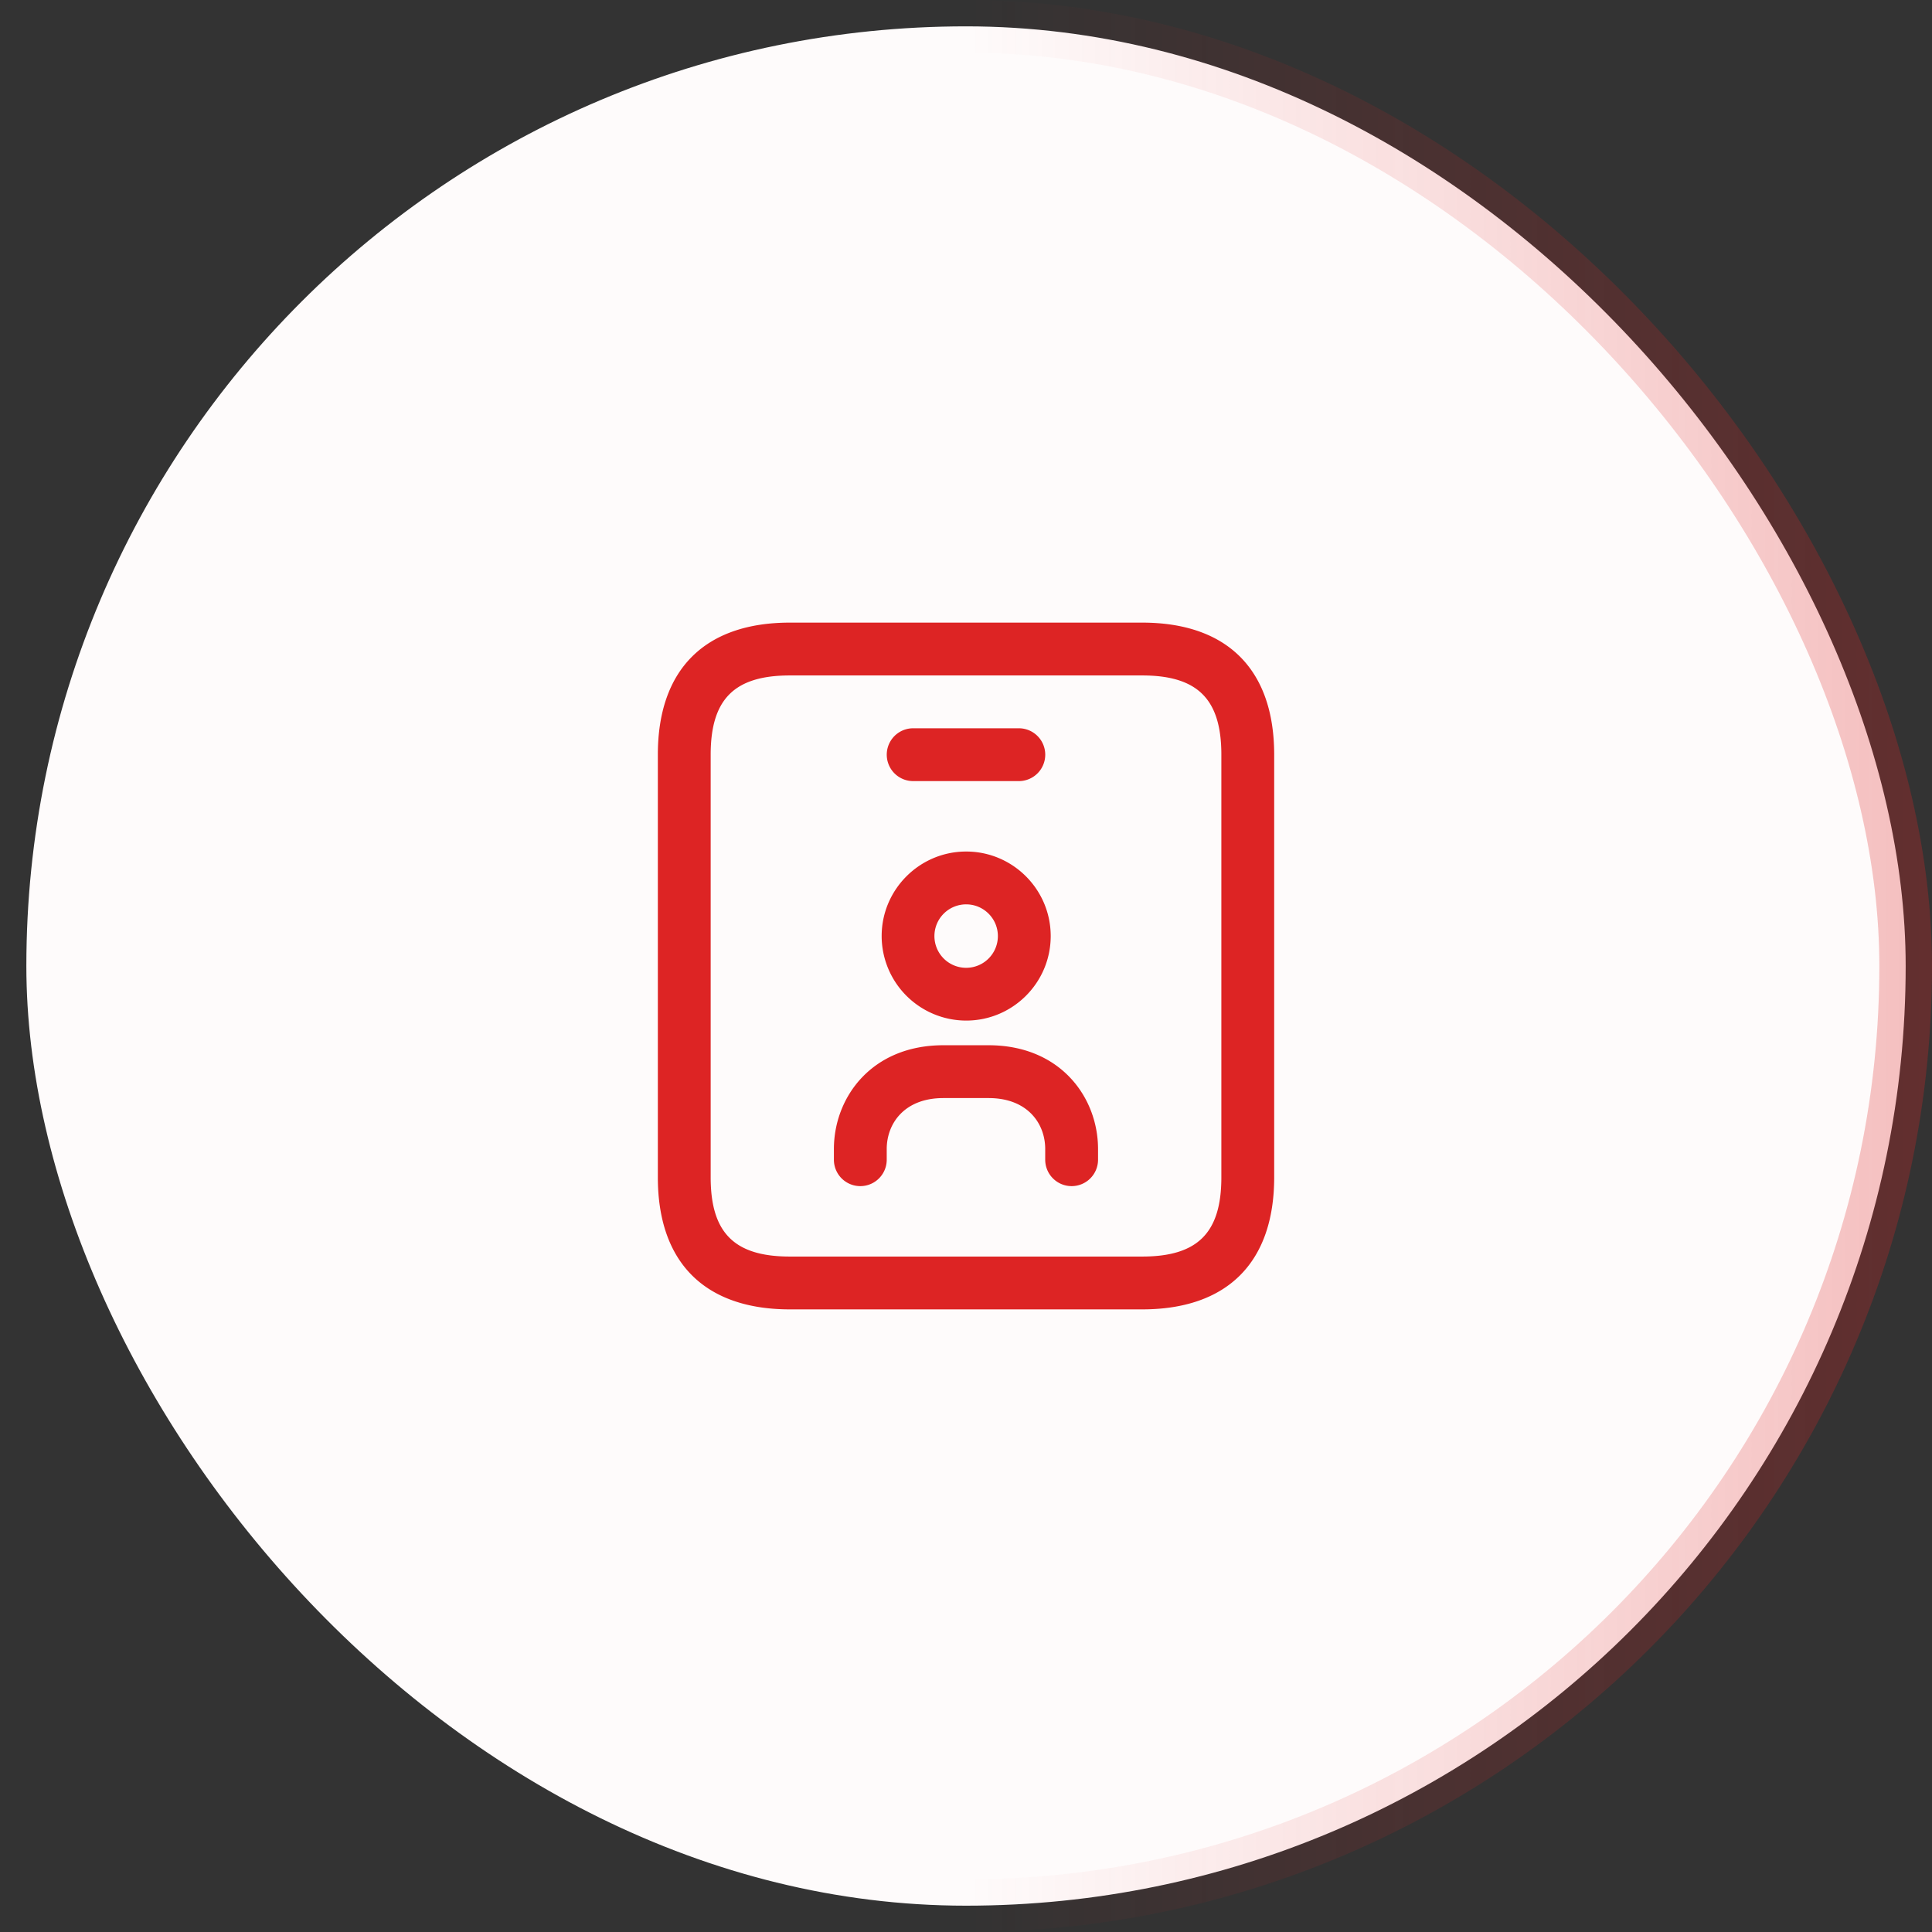
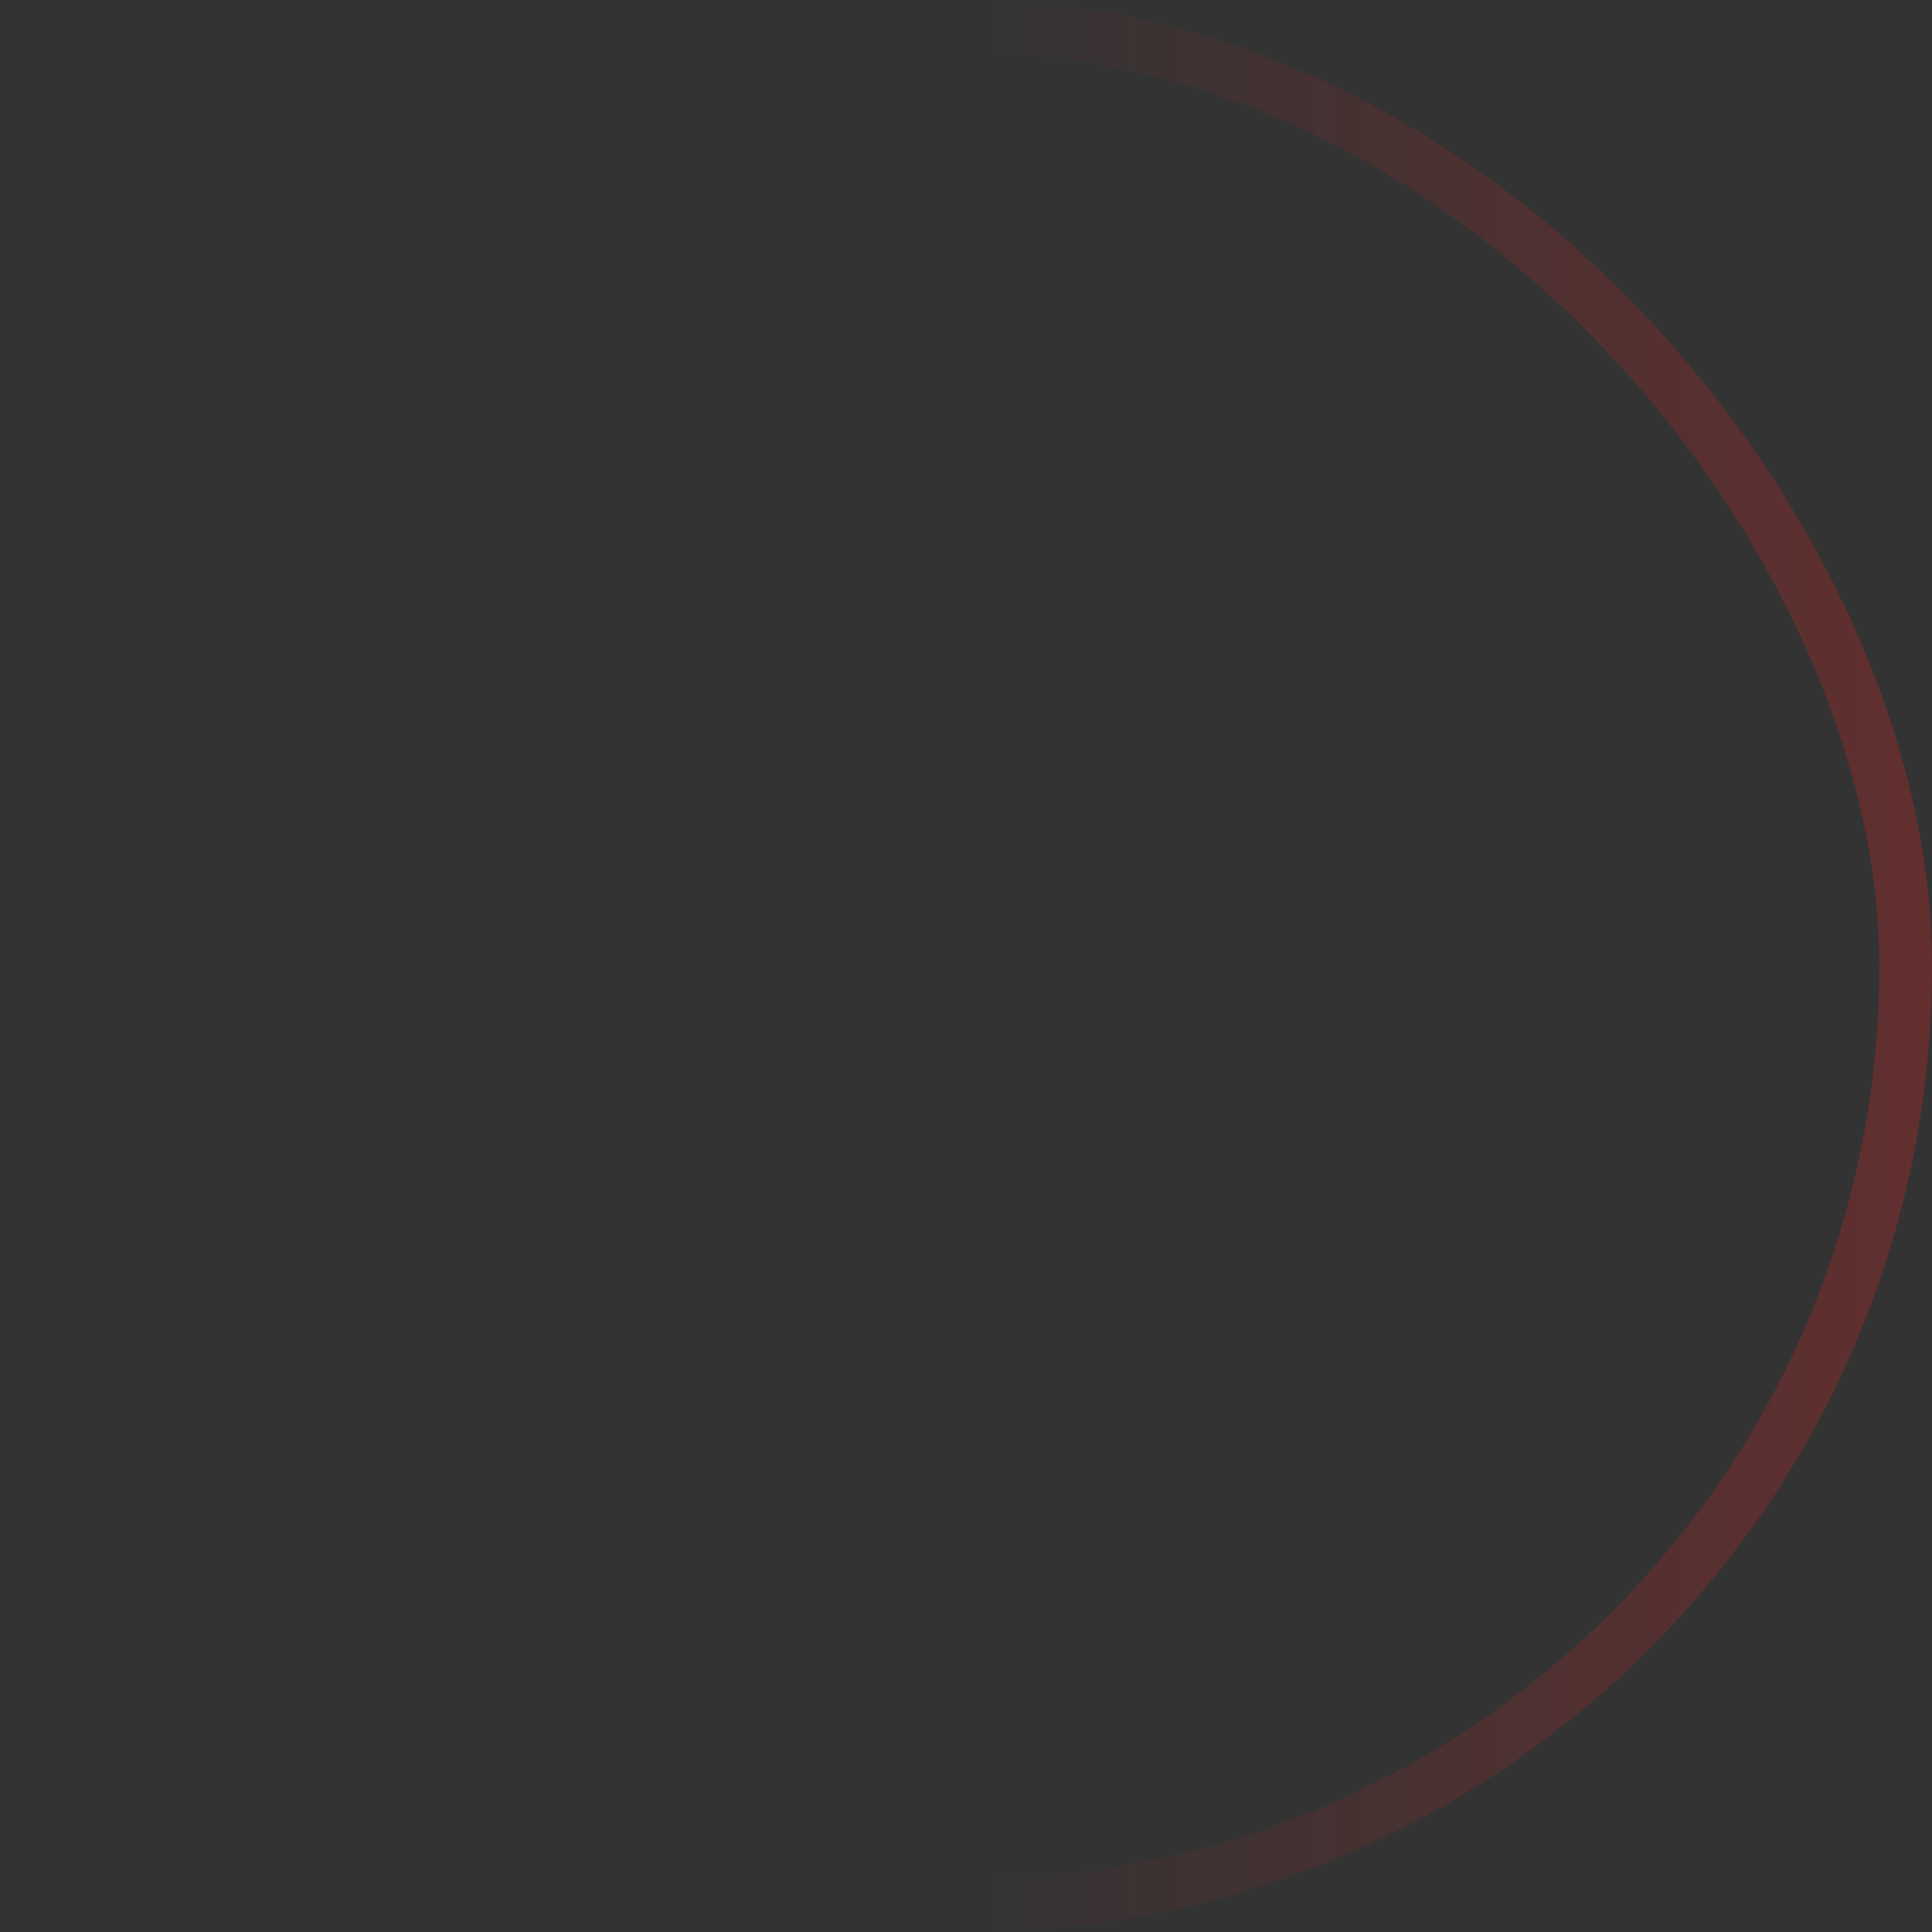
<svg xmlns="http://www.w3.org/2000/svg" width="64" height="64" fill="none">
  <rect width="100%" height="100%" fill="#333333" stroke="none" />
-   <rect width="62.255" height="62.255" x=".873" y=".873" fill="#FEFBFB" rx="31.127" />
  <rect width="62.255" height="62.255" x=".873" y=".873" stroke="url(#a)" stroke-width="1.745" rx="31.127" />
-   <path fill="#DD2424" d="M37.834 43.375H26.167c-2.821 0-4.375-1.554-4.375-4.375V25c0-2.821 1.554-4.375 4.375-4.375h11.667c2.82 0 4.375 1.554 4.375 4.375v14c0 2.821-1.554 4.375-4.375 4.375Zm-11.667-21c-1.84 0-2.625.785-2.625 2.625v14c0 1.84.785 2.625 2.625 2.625h11.667c1.84 0 2.625-.785 2.625-2.625V25c0-1.84-.786-2.625-2.625-2.625H26.167ZM34.625 25a.875.875 0 0 0-.875-.875h-3.5a.875.875 0 0 0 0 1.75h3.5a.875.875 0 0 0 .875-.875Zm-2.619 8.808a2.804 2.804 0 0 1-2.8-2.8c0-1.543 1.257-2.8 2.8-2.8 1.544 0 2.8 1.257 2.8 2.8 0 1.544-1.256 2.8-2.8 2.8Zm0-3.85a1.051 1.051 0 1 0 1.05 1.05c0-.578-.471-1.05-1.05-1.05Zm3.493 9.334a.875.875 0 0 1-.875-.875v-.354c0-.84-.58-1.688-1.876-1.688H31.25c-1.296 0-1.876.848-1.876 1.688v.354a.875.875 0 0 1-1.75 0v-.354c0-1.708 1.245-3.438 3.626-3.438h1.498c2.381 0 3.626 1.729 3.626 3.438v.354a.875.875 0 0 1-.875.875Z" />
  <defs>
    <linearGradient id="a" x1="145.231" x2="-43.692" y1="32" y2="32" gradientUnits="userSpaceOnUse">
      <stop stop-color="#DD2424" />
      <stop offset=".599" stop-color="#DD2424" stop-opacity="0" />
    </linearGradient>
  </defs>
</svg>